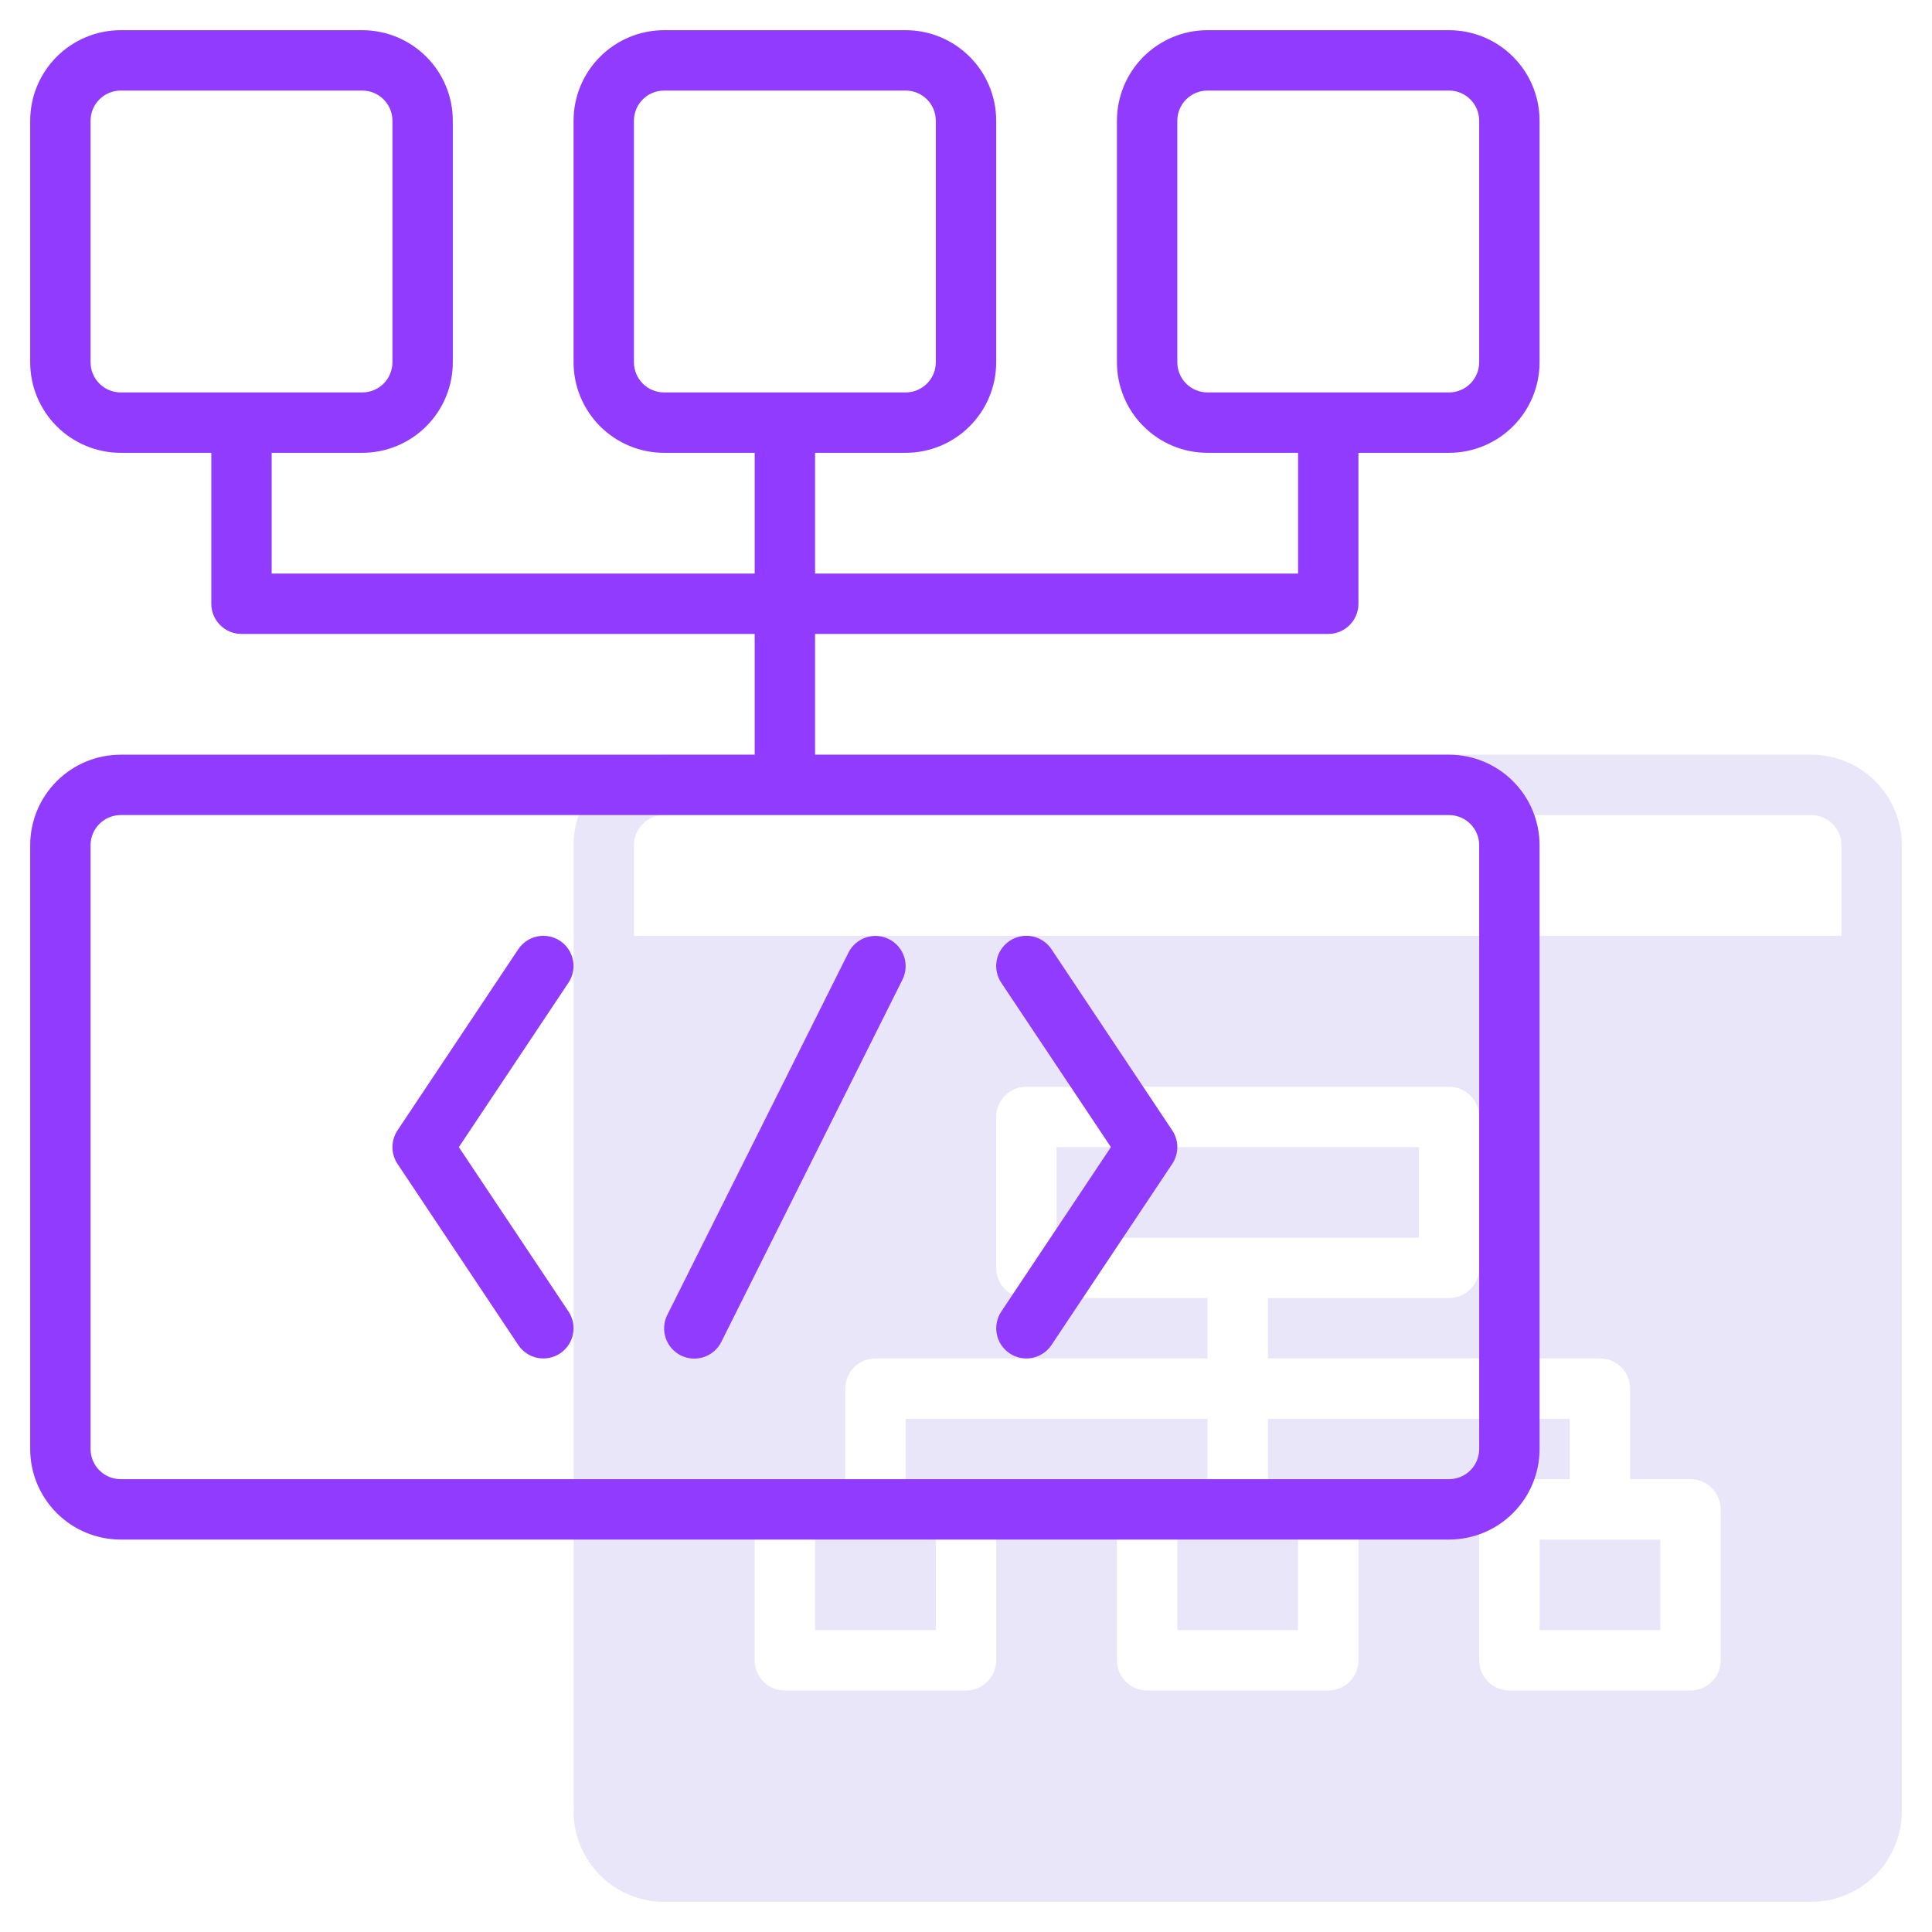
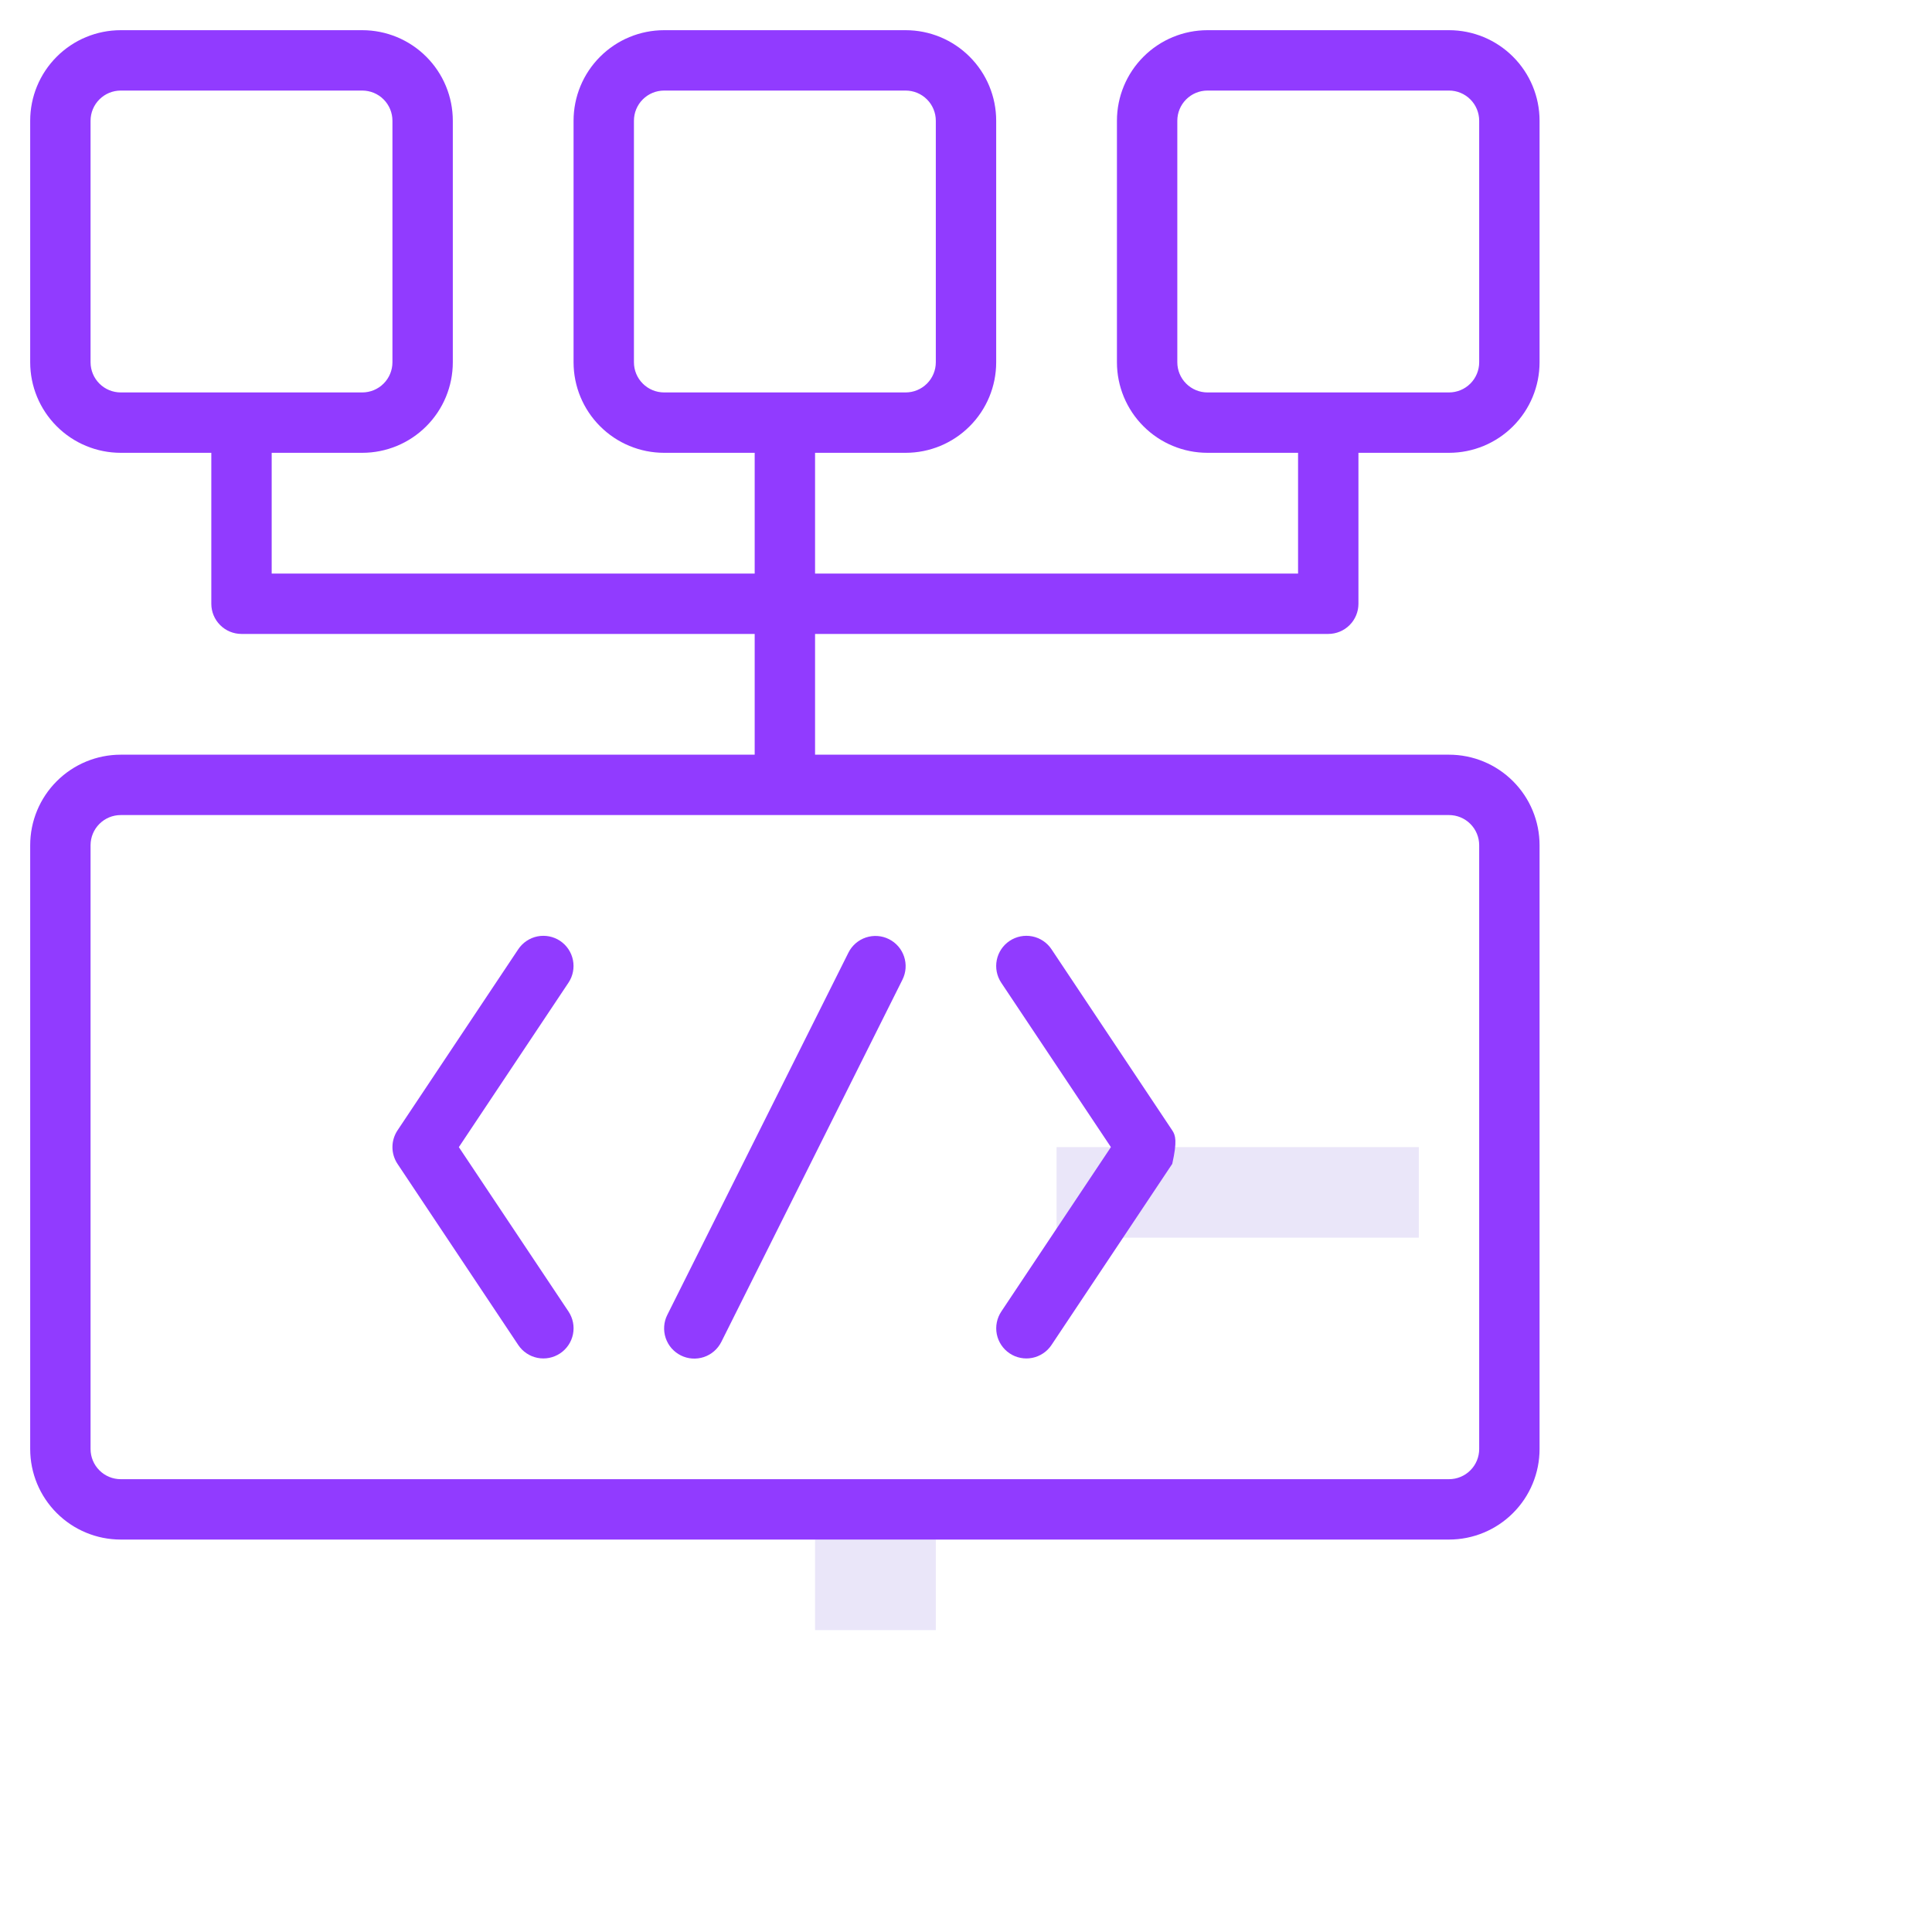
<svg xmlns="http://www.w3.org/2000/svg" width="64" height="64" viewBox="0 0 64 64" fill="none">
-   <path d="M39 51H43V54H39V51Z" fill="#EAE6F9" />
  <path d="M27 51H31V54H27V51Z" fill="#EAE6F9" />
-   <path d="M60 25H22C21.204 25 20.441 25.316 19.879 25.879C19.316 26.441 19 27.204 19 28V60C19 60.796 19.316 61.559 19.879 62.121C20.441 62.684 21.204 63 22 63H60C60.796 63 61.559 62.684 62.121 62.121C62.684 61.559 63 60.796 63 60V28C63 27.204 62.684 26.441 62.121 25.879C61.559 25.316 60.796 25 60 25ZM57 55C57 55.265 56.895 55.52 56.707 55.707C56.52 55.895 56.265 56 56 56H50C49.735 56 49.48 55.895 49.293 55.707C49.105 55.52 49 55.265 49 55V50C49 49.735 49.105 49.48 49.293 49.293C49.48 49.105 49.735 49 50 49H52V47H42V49H44C44.265 49 44.52 49.105 44.707 49.293C44.895 49.48 45 49.735 45 50V55C45 55.265 44.895 55.52 44.707 55.707C44.52 55.895 44.265 56 44 56H38C37.735 56 37.48 55.895 37.293 55.707C37.105 55.52 37 55.265 37 55V50C37 49.735 37.105 49.48 37.293 49.293C37.48 49.105 37.735 49 38 49H40V47H30V49H32C32.265 49 32.52 49.105 32.707 49.293C32.895 49.48 33 49.735 33 50V55C33 55.265 32.895 55.52 32.707 55.707C32.52 55.895 32.265 56 32 56H26C25.735 56 25.48 55.895 25.293 55.707C25.105 55.52 25 55.265 25 55V50C25 49.735 25.105 49.48 25.293 49.293C25.48 49.105 25.735 49 26 49H28V46C28 45.735 28.105 45.48 28.293 45.293C28.48 45.105 28.735 45 29 45H40V43H34C33.735 43 33.48 42.895 33.293 42.707C33.105 42.52 33 42.265 33 42V37C33 36.735 33.105 36.48 33.293 36.293C33.48 36.105 33.735 36 34 36H48C48.265 36 48.52 36.105 48.707 36.293C48.895 36.48 49 36.735 49 37V42C49 42.265 48.895 42.52 48.707 42.707C48.52 42.895 48.265 43 48 43H42V45H53C53.265 45 53.52 45.105 53.707 45.293C53.895 45.48 54 45.735 54 46V49H56C56.265 49 56.52 49.105 56.707 49.293C56.895 49.48 57 49.735 57 50V55ZM61 31H21V28C21 27.735 21.105 27.48 21.293 27.293C21.48 27.105 21.735 27 22 27H60C60.265 27 60.52 27.105 60.707 27.293C60.895 27.48 61 27.735 61 28V31Z" fill="#EAE6F9" />
  <path d="M35 38H47V41H35V38Z" fill="#EAE6F9" />
-   <path d="M51 51H55V54H51V51Z" fill="#EAE6F9" />
  <path d="M48 1H40C39.204 1 38.441 1.316 37.879 1.879C37.316 2.441 37 3.204 37 4V12C37 12.796 37.316 13.559 37.879 14.121C38.441 14.684 39.204 15 40 15H43V19H27V15H30C30.796 15 31.559 14.684 32.121 14.121C32.684 13.559 33 12.796 33 12V4C33 3.204 32.684 2.441 32.121 1.879C31.559 1.316 30.796 1 30 1H22C21.204 1 20.441 1.316 19.879 1.879C19.316 2.441 19 3.204 19 4V12C19 12.796 19.316 13.559 19.879 14.121C20.441 14.684 21.204 15 22 15H25V19H9V15H12C12.796 15 13.559 14.684 14.121 14.121C14.684 13.559 15 12.796 15 12V4C15 3.204 14.684 2.441 14.121 1.879C13.559 1.316 12.796 1 12 1H4C3.204 1 2.441 1.316 1.879 1.879C1.316 2.441 1 3.204 1 4V12C1 12.796 1.316 13.559 1.879 14.121C2.441 14.684 3.204 15 4 15H7V20C7 20.265 7.105 20.52 7.293 20.707C7.48 20.895 7.735 21 8 21H25V25H4C3.204 25 2.441 25.316 1.879 25.879C1.316 26.441 1 27.204 1 28V48C1 48.796 1.316 49.559 1.879 50.121C2.441 50.684 3.204 51 4 51H48C48.796 51 49.559 50.684 50.121 50.121C50.684 49.559 51 48.796 51 48V28C51 27.204 50.684 26.441 50.121 25.879C49.559 25.316 48.796 25 48 25H27V21H44C44.265 21 44.52 20.895 44.707 20.707C44.895 20.52 45 20.265 45 20V15H48C48.796 15 49.559 14.684 50.121 14.121C50.684 13.559 51 12.796 51 12V4C51 3.204 50.684 2.441 50.121 1.879C49.559 1.316 48.796 1 48 1ZM21 12V4C21 3.735 21.105 3.48 21.293 3.293C21.48 3.105 21.735 3 22 3H30C30.265 3 30.52 3.105 30.707 3.293C30.895 3.48 31 3.735 31 4V12C31 12.265 30.895 12.52 30.707 12.707C30.52 12.895 30.265 13 30 13H22C21.735 13 21.48 12.895 21.293 12.707C21.105 12.52 21 12.265 21 12ZM3 12V4C3 3.735 3.105 3.48 3.293 3.293C3.48 3.105 3.735 3 4 3H12C12.265 3 12.52 3.105 12.707 3.293C12.895 3.48 13 3.735 13 4V12C13 12.265 12.895 12.52 12.707 12.707C12.52 12.895 12.265 13 12 13H4C3.735 13 3.48 12.895 3.293 12.707C3.105 12.52 3 12.265 3 12ZM49 28V48C49 48.265 48.895 48.52 48.707 48.707C48.52 48.895 48.265 49 48 49H4C3.735 49 3.48 48.895 3.293 48.707C3.105 48.52 3 48.265 3 48V28C3 27.735 3.105 27.48 3.293 27.293C3.48 27.105 3.735 27 4 27H48C48.265 27 48.52 27.105 48.707 27.293C48.895 27.48 49 27.735 49 28ZM49 12C49 12.265 48.895 12.52 48.707 12.707C48.52 12.895 48.265 13 48 13H40C39.735 13 39.48 12.895 39.293 12.707C39.105 12.52 39 12.265 39 12V4C39 3.735 39.105 3.48 39.293 3.293C39.48 3.105 39.735 3 40 3H48C48.265 3 48.52 3.105 48.707 3.293C48.895 3.48 49 3.735 49 4V12Z" fill="#913BFF" />
  <path d="M18.555 31.168C18.446 31.095 18.323 31.045 18.195 31.019C18.066 30.994 17.933 30.994 17.804 31.019C17.675 31.045 17.553 31.096 17.444 31.169C17.335 31.242 17.241 31.336 17.168 31.445L13.168 37.445C13.059 37.609 13 37.803 13 38C13 38.198 13.059 38.391 13.168 38.555L17.168 44.555C17.315 44.776 17.544 44.929 17.804 44.981C18.064 45.033 18.334 44.979 18.555 44.832C18.776 44.685 18.929 44.456 18.981 44.196C19.033 43.936 18.979 43.666 18.832 43.445L15.2 38L18.83 32.555C18.978 32.335 19.031 32.065 18.98 31.805C18.928 31.545 18.776 31.316 18.555 31.168Z" fill="#913BFF" />
-   <path d="M33.445 44.832C33.554 44.905 33.677 44.956 33.806 44.981C33.935 45.007 34.067 45.007 34.196 44.981C34.325 44.955 34.447 44.904 34.556 44.831C34.666 44.758 34.759 44.664 34.832 44.555L38.832 38.555C38.942 38.391 39 38.198 39 38C39 37.803 38.942 37.609 38.832 37.445L34.832 31.445C34.685 31.224 34.456 31.071 34.196 31.019C33.936 30.967 33.666 31.021 33.445 31.168C33.224 31.315 33.071 31.544 33.019 31.804C32.967 32.064 33.021 32.334 33.168 32.555L36.8 38L33.17 43.445C33.023 43.666 32.969 43.935 33.02 44.196C33.072 44.456 33.225 44.685 33.445 44.832Z" fill="#913BFF" />
+   <path d="M33.445 44.832C33.554 44.905 33.677 44.956 33.806 44.981C33.935 45.007 34.067 45.007 34.196 44.981C34.325 44.955 34.447 44.904 34.556 44.831C34.666 44.758 34.759 44.664 34.832 44.555L38.832 38.555C39 37.803 38.942 37.609 38.832 37.445L34.832 31.445C34.685 31.224 34.456 31.071 34.196 31.019C33.936 30.967 33.666 31.021 33.445 31.168C33.224 31.315 33.071 31.544 33.019 31.804C32.967 32.064 33.021 32.334 33.168 32.555L36.8 38L33.17 43.445C33.023 43.666 32.969 43.935 33.02 44.196C33.072 44.456 33.225 44.685 33.445 44.832Z" fill="#913BFF" />
  <path d="M22.553 44.9C22.671 44.959 22.799 44.994 22.93 45.003C23.061 45.012 23.192 44.995 23.317 44.954C23.442 44.912 23.557 44.846 23.656 44.76C23.755 44.674 23.836 44.569 23.895 44.452L29.895 32.452C30.014 32.214 30.033 31.94 29.949 31.688C29.865 31.436 29.684 31.228 29.447 31.11C29.21 30.991 28.935 30.972 28.683 31.056C28.432 31.14 28.224 31.32 28.105 31.558L22.105 43.558C22.046 43.675 22.011 43.803 22.002 43.934C21.993 44.065 22.009 44.197 22.051 44.322C22.093 44.446 22.158 44.562 22.244 44.661C22.331 44.76 22.436 44.841 22.553 44.9Z" fill="#913BFF" />
</svg>